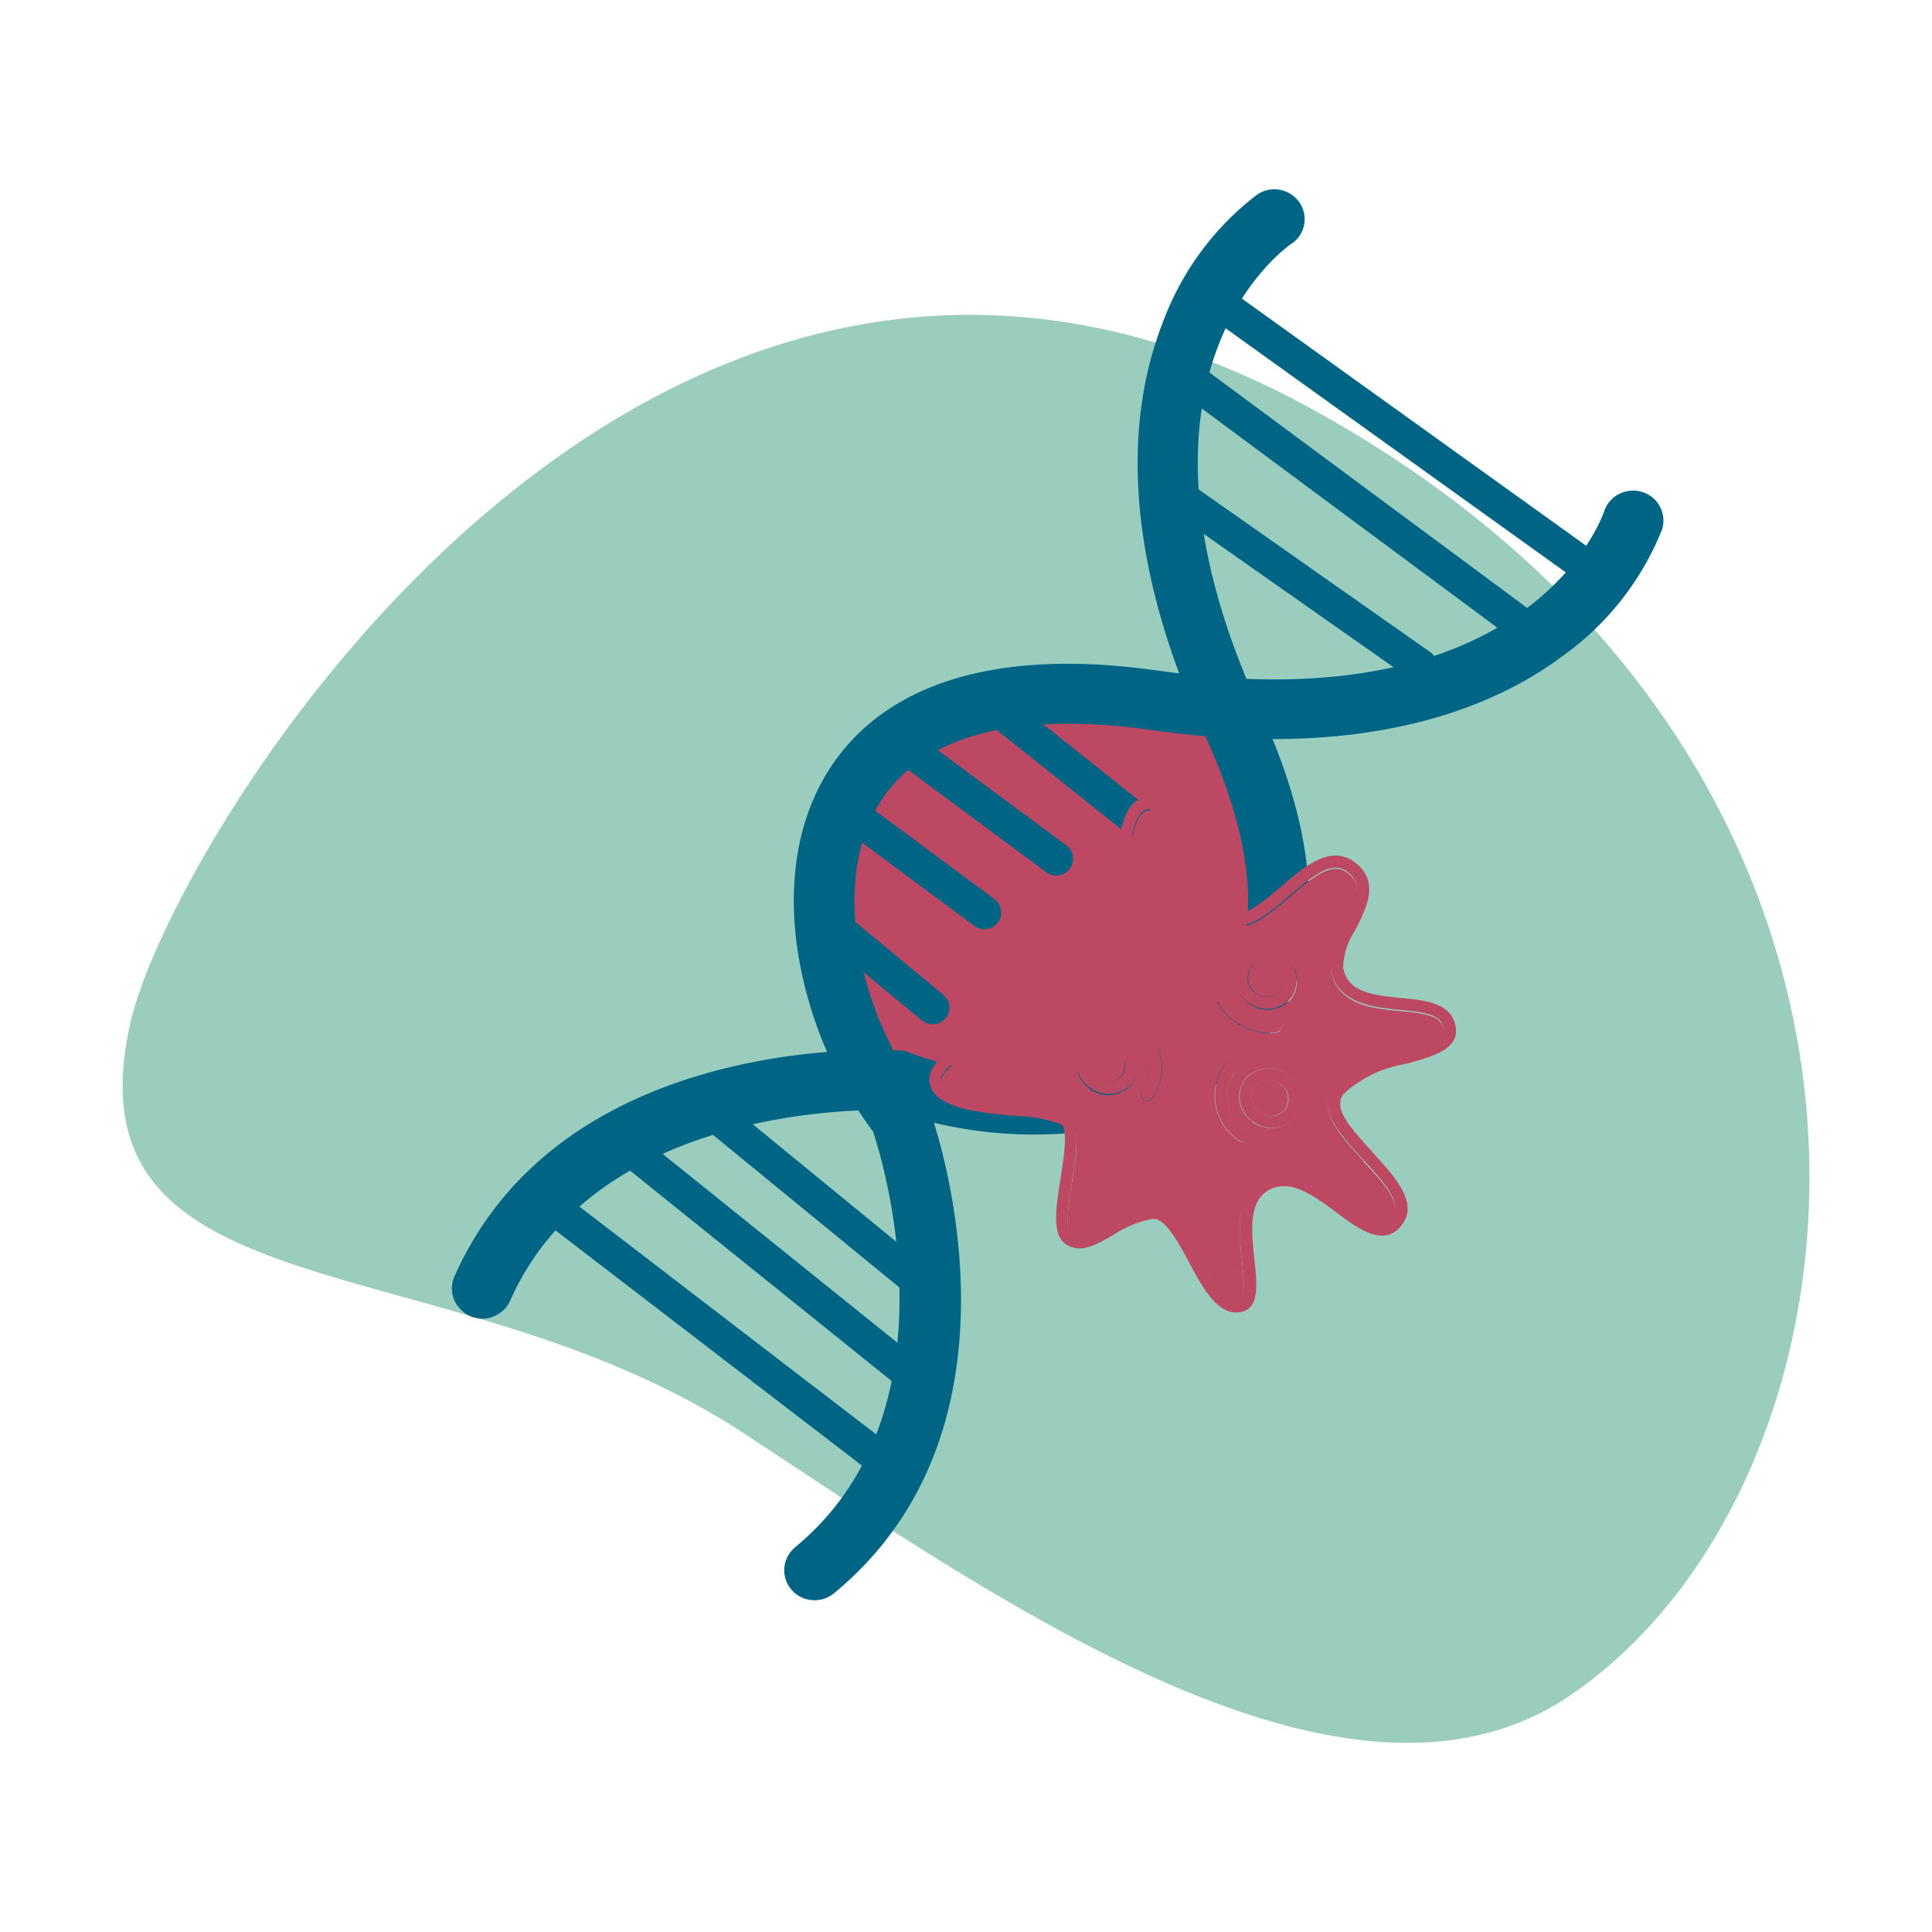
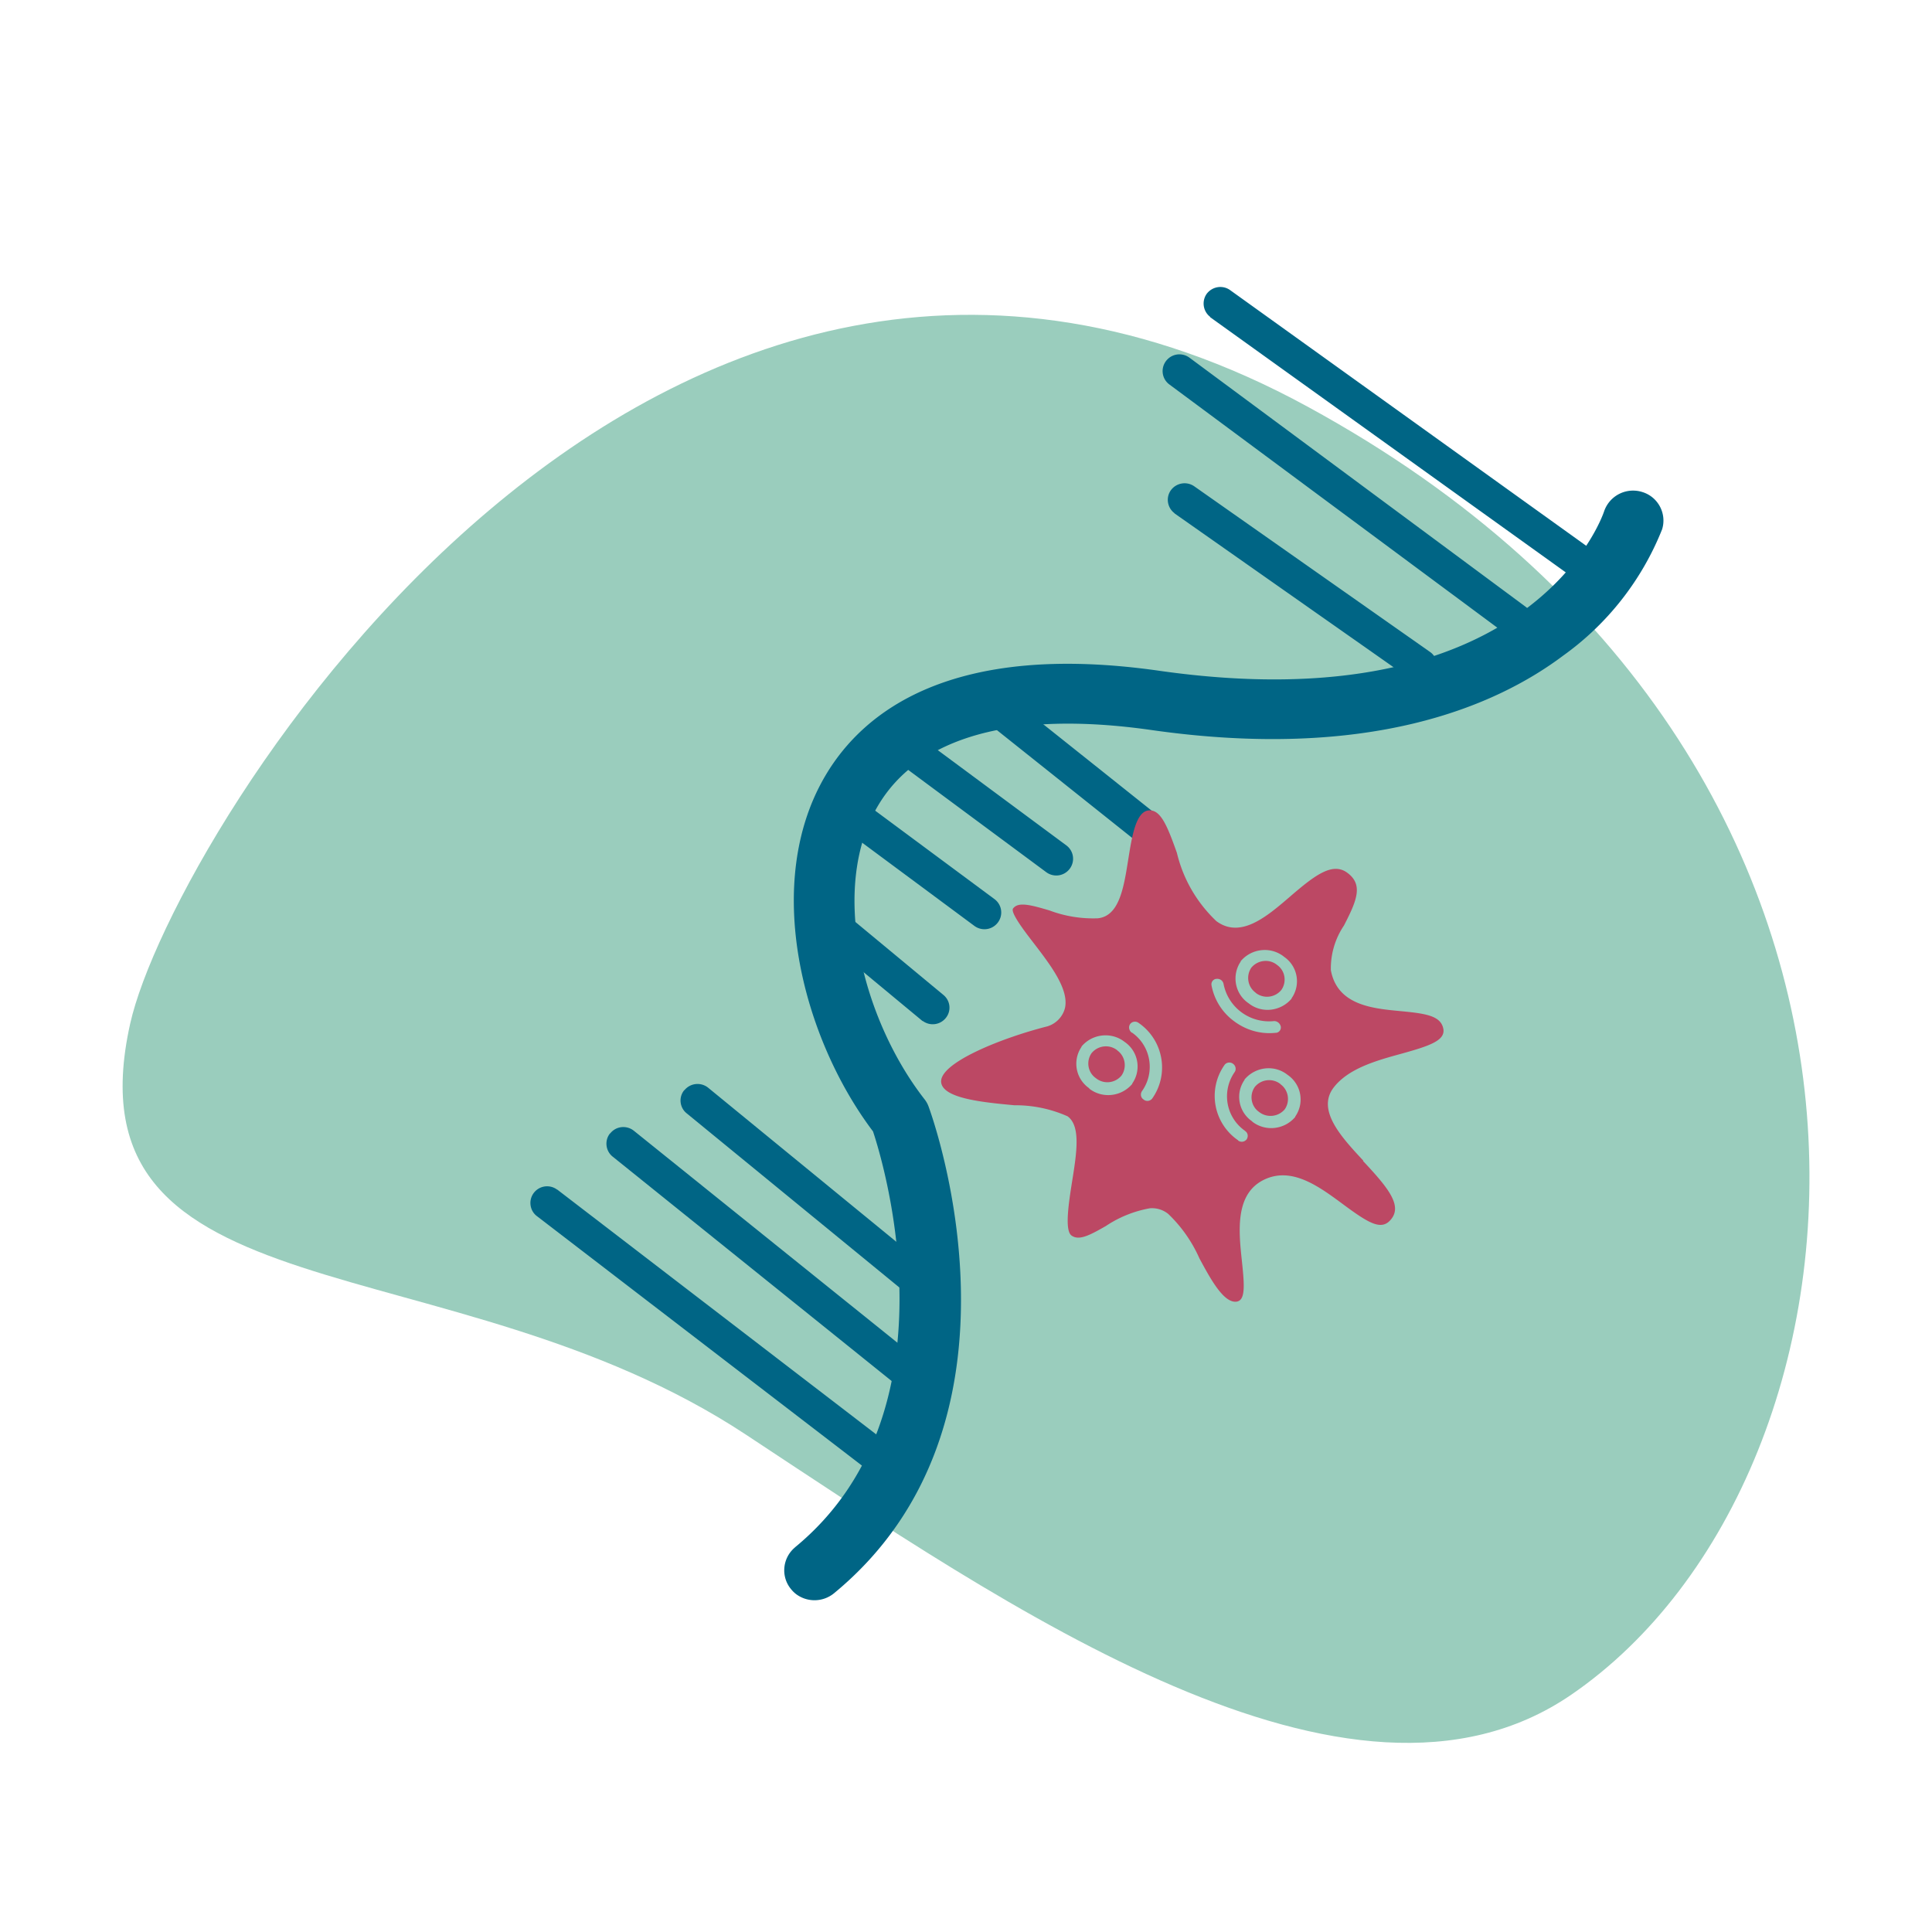
<svg xmlns="http://www.w3.org/2000/svg" viewBox="0 0 96 96">
  <path d="M78.06,84.22c16-10.95,19.48-46.28-13.08-64.01S8.57,41.45,6.47,50.86c-3.31,14.8,15.85,10.69,30.6,20.43,12.98,8.56,30,20.44,40.99,12.93" fill="#9acdbd" />
-   <path d="M61.23 35.89s-13.82-2.72-14.68-1.59-9.06 9.22-3.55 18.17c0 0 9.15 2.8 11.54 2.35s6.61-2.62 7.36-4.28a66.69 66.69 0 0 0 2.01-7.36l-2.67-7.29z" fill="#bc4864" />
  <g fill="#006585">
-     <path d="M23.06 65.21c-.56-.41-.76-1.15-.48-1.78 5.38-12.14 21.47-11.28 22.15-11.23.15 0 .31.04.45.1 4.64 1.79 11.44 1.57 14.79-1.91 2.77-2.88 2.73-7.69-.11-13.88-4.5-9.82-3.62-16.53-2.1-20.44.93-2.54 2.56-4.77 4.72-6.41a1.52 1.52 0 0 1 2.09.4 1.47 1.47 0 0 1-.39 2.05h-.01c-.39.28-9.17 6.56-1.56 23.17 4.28 9.34 2.12 14.49-.45 17.16-4.3 4.49-12.33 4.75-17.82 2.72-1.82-.05-14.76-.08-18.99 9.47-.34.75-1.22 1.1-1.98.77a1.46 1.46 0 0 1-.3-.17" />
    <path d="M39.57 79.22a1.42 1.42 0 0 1-.25-.24c-.53-.62-.45-1.55.17-2.08l.02-.02c8.1-6.67 4.44-18.95 3.87-20.66-3.51-4.65-5.52-12.35-2.36-17.69 1.88-3.18 6.28-6.67 16.58-5.2 18.33 2.61 21.97-7.5 22.11-7.93a1.52 1.52 0 0 1 1.9-.95c.78.24 1.22 1.07.98 1.85h0a14.15 14.15 0 0 1-4.92 6.28c-3.37 2.53-9.67 5.24-20.49 3.69-6.84-.97-11.52.33-13.55 3.76-2.45 4.14-.75 10.66 2.3 14.58a1.31 1.31 0 0 1 .22.4c.23.63 5.6 15.67-4.71 24.16a1.53 1.53 0 0 1-1.87.05" />
    <path d="M60.14 15.75c-.36-.27-.44-.78-.18-1.15h0c.28-.37.8-.45 1.17-.18l18.9 13.57h0a.84.84 0 0 1 .18 1.15h0c-.27.37-.79.45-1.17.19L60.13 15.76m-14.61 48.9l-.03-.03-11.37-9.31c-.35-.28-.41-.8-.12-1.15h.01a.84.84 0 0 1 1.18-.12l11.37 9.31c.35.29.4.8.12 1.15h0c-.29.35-.79.41-1.15.14M74.82 31.5L58.1 19.1c-.36-.27-.44-.78-.17-1.15h0c.28-.38.8-.45 1.17-.18l16.72 12.39c.36.27.44.78.17 1.15h0c-.28.38-.8.45-1.17.18M44.47 68.75l-.03-.02-14-11.26c-.35-.28-.41-.8-.13-1.15h.01c.29-.37.82-.42 1.18-.13l14 11.26c.35.28.41.8.13 1.15h0c-.29.35-.79.41-1.15.15M58.36 25.5c-.36-.27-.44-.78-.18-1.14.27-.37.79-.46 1.17-.19l11.7 8.22c.37.25.47.76.21 1.13v.02c-.28.37-.8.46-1.18.2l-11.72-8.23M43.85 73.6h-.01L26.68 60.43c-.36-.27-.43-.79-.16-1.15h0a.83.83 0 0 1 1.16-.17h.01l17.16 13.17c.36.27.43.79.16 1.15h0a.83.83 0 0 1-1.16.17m12.47-31.91l-.02-.02-7.98-6.36c-.35-.28-.42-.79-.14-1.15h.01c.29-.37.82-.42 1.18-.14l7.98 6.36c.35.28.41.8.13 1.15h0c-.29.36-.79.42-1.15.15m-4.34 1.66l-7.87-5.83c-.36-.27-.44-.78-.17-1.15h0c.28-.38.8-.45 1.17-.18l7.87 5.83c.36.27.44.78.17 1.15h0c-.28.38-.8.45-1.17.18m-3.57 2.67l-7.54-5.59c-.36-.27-.44-.78-.17-1.15h0c.28-.38.8-.45 1.17-.18l7.54 5.59c.36.27.44.78.17 1.15h0c-.28.38-.8.45-1.17.18m-2.57 4.73l-.04-.03-5.03-4.17c-.35-.29-.4-.81-.11-1.16h0a.84.84 0 0 1 1.18-.11l5.03 4.17c.35.29.4.8.11 1.15h0c-.29.35-.79.4-1.14.14" />
  </g>
  <g fill="#bc4864">
    <path d="M55.52 52.19c-.39-.31-.96-.25-1.28.14-.28.4-.19.96.21 1.24h0c.39.32.96.26 1.28-.13.28-.41.18-.97-.22-1.25m8.12 1.68c-.39-.31-.96-.25-1.28.14-.28.4-.19.96.21 1.24h0c.39.31.96.25 1.28-.13.28-.41.18-.97-.22-1.25m-1.23-4.54c.39.31.96.25 1.28-.14.28-.4.19-.96-.21-1.24h0c-.39-.32-.96-.25-1.28.13-.28.41-.18.97.22 1.25m-.18 6.39a1.47 1.47 0 0 1-.38-2.06v-.02c.54-.64 1.49-.75 2.14-.23a1.48 1.48 0 0 1 .38 2.07v.02c-.54.64-1.49.74-2.14.23m-.7.93a2.67 2.67 0 0 1-.69-3.72l.02-.03a.3.3 0 0 1 .42-.05h0c.13.09.17.28.08.41h0c-.66.95-.44 2.24.5 2.91l.02.02c.14.09.17.28.07.42h0c-.11.13-.29.15-.42.05m-.19-5.92a2.85 2.85 0 0 1-1.13-1.79c-.03-.15.07-.29.22-.32h.03c.17-.02.32.09.35.26.23 1.16 1.3 1.95 2.48 1.84.17-.02.32.1.36.26.03.15-.07.3-.23.32h-.03c-.73.08-1.46-.13-2.05-.57m-4.51 3.88c-.14-.09-.17-.28-.07-.42h0c.66-.94.44-2.24-.5-2.9h-.02c-.13-.11-.17-.29-.07-.43a.3.3 0 0 1 .42-.05h0c1.22.84 1.53 2.51.69 3.73l-.02.03c-.11.13-.29.15-.42.05m-2.7-.56a1.48 1.48 0 0 1-.39-2.06V52c.54-.64 1.49-.74 2.14-.23a1.48 1.48 0 0 1 .38 2.07v.02c-.54.64-1.49.74-2.14.23m9.68-6.55a1.47 1.47 0 0 1 .38 2.06v.02c-.54.64-1.49.75-2.14.23-.68-.46-.85-1.39-.39-2.07v-.02c.54-.64 1.49-.74 2.14-.23m3.95 10.14c-1.09-1.17-2.32-2.5-1.48-3.62.73-.96 2.13-1.35 3.37-1.69 1.37-.38 2.19-.65 2.09-1.23-.12-.67-.9-.77-2.15-.89-1.39-.13-3.12-.3-3.44-2.03a3.8 3.8 0 0 1 .65-2.22c.64-1.24.97-2.03.17-2.62h0c-.74-.55-1.62.12-2.87 1.2-1.14.98-2.44 2.09-3.64 1.2-.97-.92-1.65-2.09-1.96-3.39-.48-1.35-.81-2.17-1.41-2.11-.64.07-.83 1.33-1.01 2.45-.22 1.38-.44 2.8-1.51 2.91-.82.03-1.63-.1-2.4-.39-.95-.28-1.55-.44-1.81-.1-.15.2.59 1.16 1.03 1.73.82 1.07 1.75 2.28 1.55 3.21-.1.41-.4.74-.79.89-.02 0-.03.01-.05.02-2.31.58-5.48 1.85-5.31 2.82.14.79 2.16.97 3.63 1.11a6.36 6.36 0 0 1 2.65.55c.65.48.46 1.77.22 3.25-.16 1.02-.38 2.41-.03 2.67.37.27.89 0 1.71-.47a5.76 5.76 0 0 1 2.18-.88 1.28 1.28 0 0 1 .92.28 6.96 6.96 0 0 1 1.55 2.21c.56 1.04 1.2 2.21 1.83 2.15.46-.05.41-.79.28-2.01-.16-1.5-.36-3.38 1.14-4.07 1.37-.63 2.71.37 3.9 1.25 1.31.97 1.93 1.33 2.4.7.52-.69-.22-1.58-1.42-2.86" />
-     <path d="M66.75 59.8c-1.19-.88-2.53-1.88-3.9-1.25-1.5.69-1.3 2.56-1.14 4.07.13 1.22.18 1.96-.28 2.01-.63.07-1.27-1.11-1.83-2.15a6.96 6.96 0 0 0-1.55-2.21 1.28 1.28 0 0 0-.92-.28 5.76 5.76 0 0 0-2.18.88c-.81.47-1.33.75-1.71.47-.35-.26-.13-1.65.03-2.67.23-1.49.43-2.77-.22-3.26a6.36 6.36 0 0 0-2.65-.55c-1.47-.14-3.5-.33-3.64-1.11-.17-.97 3-2.23 5.31-2.82l.05-.02c.39-.15.69-.48.79-.89.2-.93-.73-2.14-1.55-3.21-.44-.57-1.18-1.53-1.03-1.73.26-.34.86-.19 1.81.1.77.28 1.58.42 2.4.39 1.07-.11 1.29-1.54 1.51-2.91.17-1.12.37-2.38 1.01-2.45.59-.06.93.75 1.41 2.11.32 1.29 1 2.47 1.96 3.39 1.2.9 2.5-.22 3.64-1.2 1.25-1.08 2.13-1.74 2.87-1.2h0c.8.59.47 1.39-.17 2.62a3.8 3.8 0 0 0-.65 2.22c.32 1.72 2.06 1.89 3.44 2.03 1.25.12 2.03.22 2.15.89.1.58-.72.85-2.09 1.23-1.24.34-2.65.74-3.37 1.69-.85 1.11.39 2.44 1.48 3.62 1.19 1.29 1.94 2.18 1.42 2.86-.47.63-1.1.27-2.4-.7m1.43-2.55c-1.2-1.29-1.94-2.18-1.42-2.86.86-.79 1.93-1.31 3.08-1.49 1.38-.38 2.69-.74 2.49-1.86-.21-1.18-1.49-1.3-2.73-1.42-1.59-.16-2.64-.34-2.86-1.51a3.54 3.54 0 0 1 .6-1.86c.56-1.09 1.25-2.43-.03-3.38h0c-1.2-.89-2.5.22-3.64 1.2-1.25 1.08-2.13 1.74-2.87 1.2a6.62 6.62 0 0 1-1.74-3.09c-.49-1.37-.94-2.66-2.09-2.54-1.07.11-1.29 1.54-1.5 2.91-.18 1.12-.37 2.38-1.01 2.45-.73.01-1.47-.11-2.15-.36-1-.3-1.93-.58-2.45.1-.41.54.24 1.37 1.05 2.43.7.91 1.58 2.05 1.43 2.72a.72.72 0 0 1-.46.5c-1.07.27-6.02 1.64-5.69 3.45.23 1.25 2.34 1.46 4.22 1.64.79 0 1.57.15 2.32.42.35.25.13 1.65-.03 2.67-.23 1.48-.43 2.77.22 3.25.73.54 1.54.07 2.39-.42.59-.39 1.25-.67 1.94-.8.64-.07 1.27 1.11 1.83 2.15.69 1.28 1.4 2.6 2.47 2.49 1.05-.11.92-1.33.78-2.63-.15-1.4-.32-2.98.82-3.5 1.04-.48 2.17.36 3.26 1.17 1.11.83 2.38 1.76 3.25.61.85-1.11-.39-2.44-1.48-3.62m-4.74-9.29c.41.28.51.84.22 1.25-.32.38-.89.44-1.28.14a.89.89 0 0 1-.23-1.24h0c.32-.39.89-.45 1.28-.14m-1.41 1.85a1.54 1.54 0 0 0 2.13-.23 1.49 1.49 0 0 0-.36-2.07h-.02a1.52 1.52 0 0 0-2.13.22A1.49 1.49 0 0 0 62 49.8h.02" />
-     <path d="M63.64 50.96c-.03-.16-.19-.28-.35-.26-1.17.11-2.24-.68-2.48-1.83a.32.32 0 0 0-.35-.26c-.15.01-.26.14-.25.3v.03a2.89 2.89 0 0 0 1.13 1.79c.59.44 1.32.65 2.05.57.15-.01.27-.15.25-.3v-.03m-9.17 2.61c-.41-.28-.51-.84-.22-1.25.32-.39.89-.45 1.28-.14a.89.89 0 0 1 .23 1.24h0c-.32.39-.89.45-1.28.14m1.41-1.85c-.65-.52-1.6-.41-2.13.23a1.49 1.49 0 0 0 .36 2.07h.02a1.52 1.52 0 0 0 2.13-.22c.47-.67.31-1.6-.36-2.08h-.01" />
-     <path d="M56.57 50.81a.3.3 0 0 0-.42.05c-.1.14-.06.32.07.42h0c.95.65 1.19 1.95.54 2.9v.02c-.11.14-.07.32.06.42a.3.3 0 0 0 .42-.05c.85-1.21.56-2.88-.64-3.73l-.03-.02m6.01 4.44c-.41-.28-.51-.84-.22-1.25.32-.38.89-.44 1.28-.13a.89.89 0 0 1 .23 1.24h0c-.32.39-.89.45-1.28.14M64 53.41a1.54 1.54 0 0 0-2.13.23 1.49 1.49 0 0 0 .36 2.07h.02a1.52 1.52 0 0 0 2.13-.22 1.49 1.49 0 0 0-.36-2.07H64m-2.12 2.76c-.95-.65-1.19-1.95-.54-2.89l.02-.02c.1-.14.06-.32-.07-.42h0a.3.3 0 0 0-.42.05c-.85 1.21-.57 2.88.64 3.73l.03.02c.13.1.32.09.43-.04.1-.14.06-.32-.07-.42h0" />
  </g>
</svg>